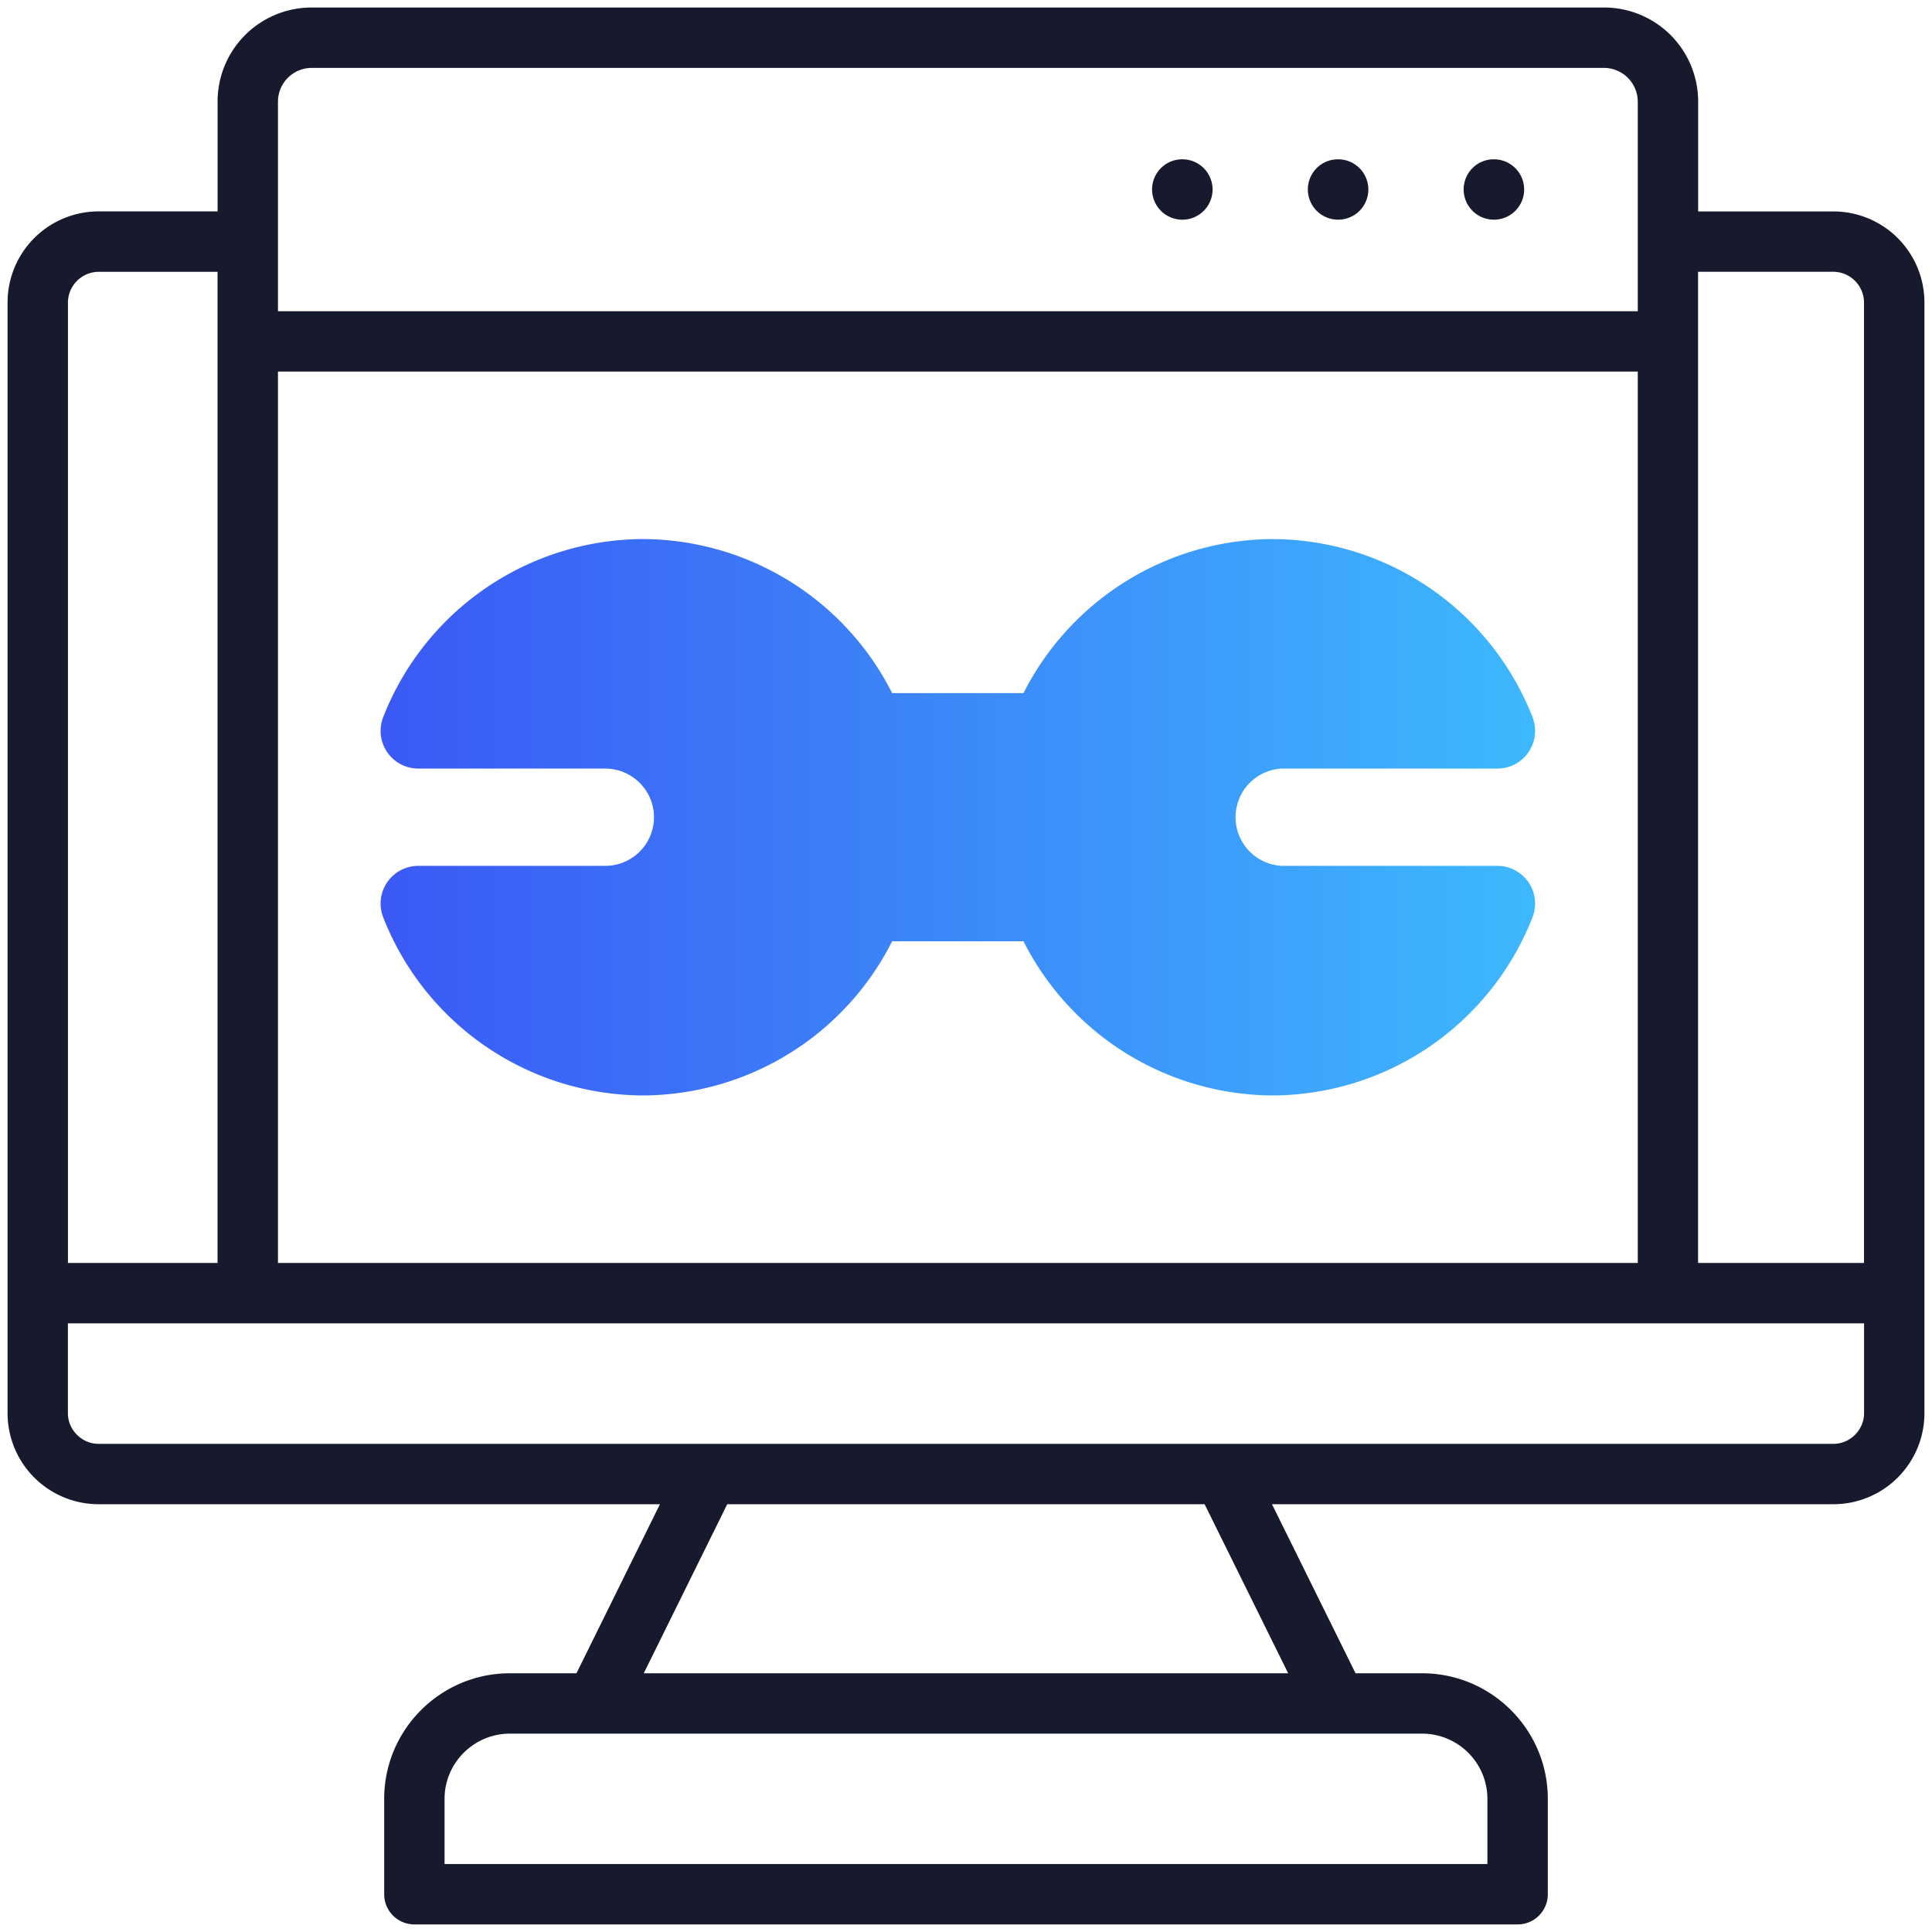
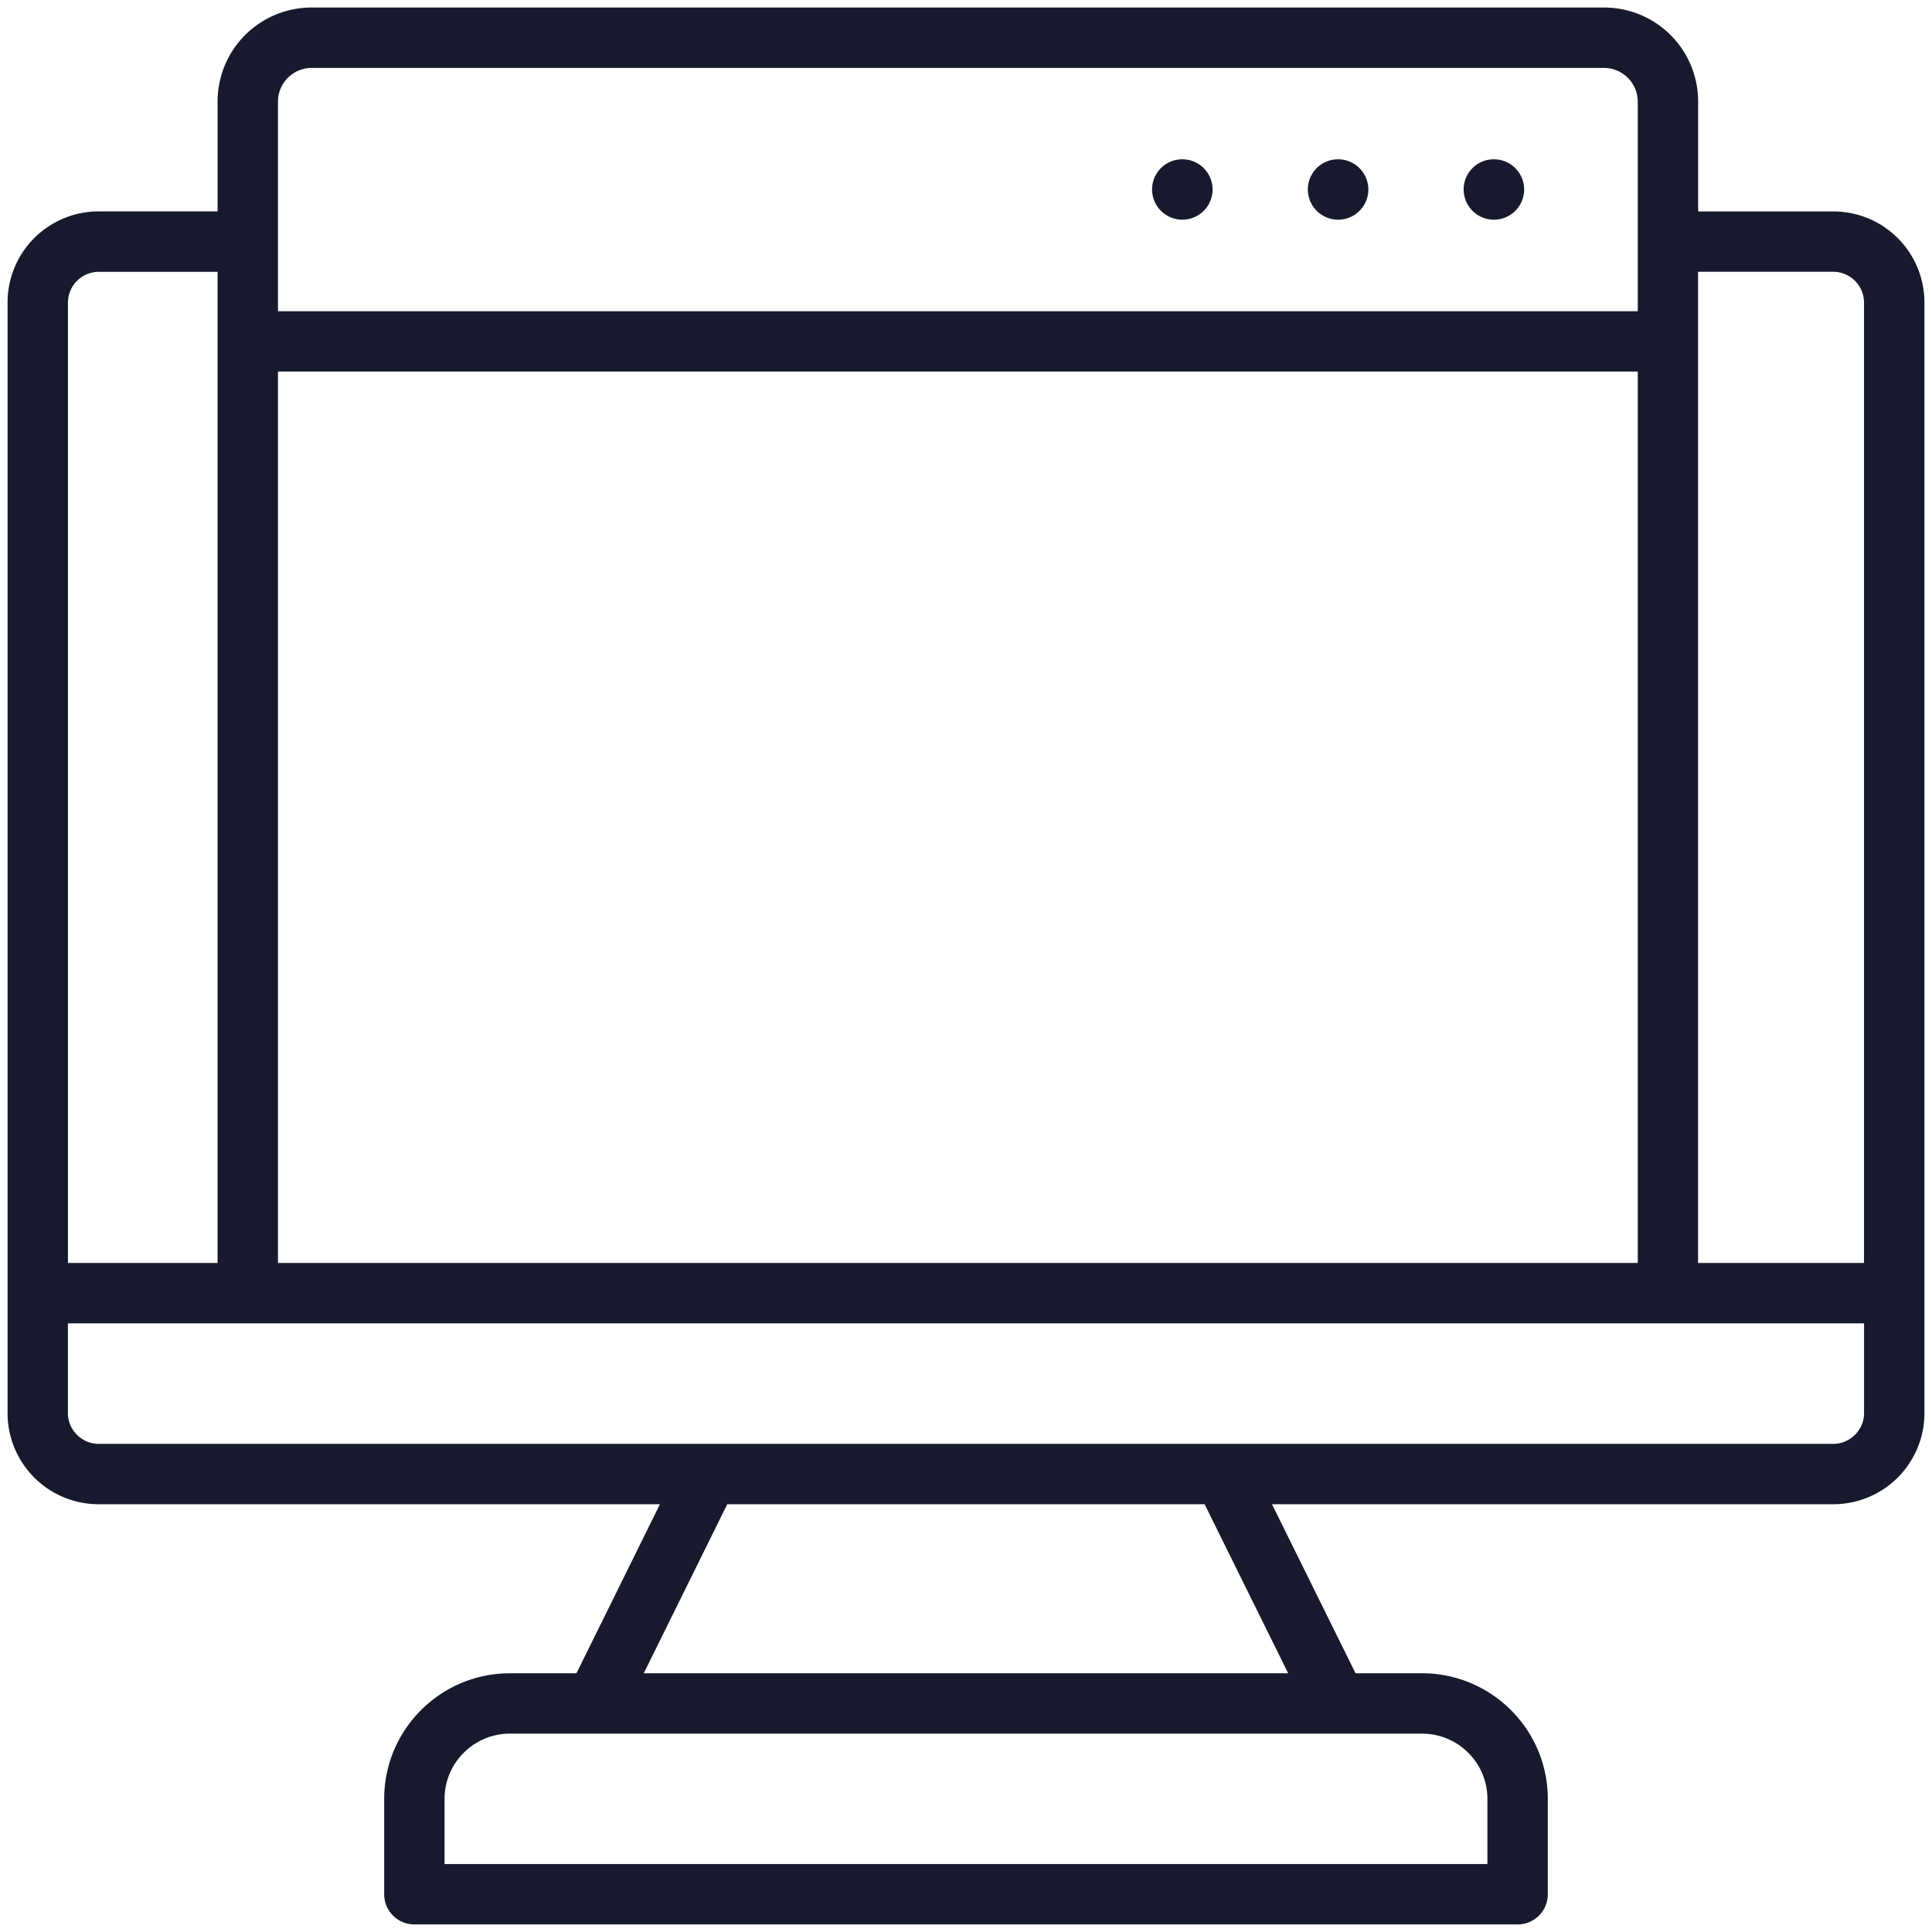
<svg xmlns="http://www.w3.org/2000/svg" width="48" height="48" viewBox="0 0 48 48" fill="none">
  <path d="M33.24 3.958h.006a.75.75 0 010 1.5.752.752 0 01-.753-.75c0-.414.334-.75.748-.75zM37.111 3.958h.006a.75.75 0 010 1.5.752.752 0 01-.753-.75c0-.414.334-.75.747-.75zM29.37 3.958h.006a.75.75 0 010 1.5.752.752 0 01-.753-.75c0-.414.334-.75.748-.75z" fill="#171A2C" />
  <path fill-rule="evenodd" clip-rule="evenodd" d="M42.19 2.519v2.734h3.362a2.263 2.263 0 012.26 2.259v27.6a2.263 2.263 0 01-2.26 2.26h-13.95l2.076 4.2h1.654c1.721 0 3.123 1.4 3.123 3.12v2.37a.75.75 0 01-.75.75h-27.41a.75.75 0 01-.75-.75v-2.37c0-1.72 1.401-3.12 3.123-3.12h1.654l2.074-4.2H2.448a2.263 2.263 0 01-2.26-2.26v-27.6a2.263 2.263 0 012.26-2.26h2.958V2.52A2.335 2.335 0 017.74.187h32.115a2.336 2.336 0 012.335 2.332zM5.405 31.378V6.753H2.448a.768.768 0 00-.76.759v23.866h3.718zm1.5-23.646H40.69V2.519a.842.842 0 00-.835-.832H7.739a.84.84 0 00-.833.832v5.213zm33.783 1.5H6.906v22.146H40.69V9.232zm-29.644 37.08h25.91v-1.62c0-.894-.729-1.62-1.623-1.62H12.668c-.894 0-1.623.726-1.623 1.62v1.62zm4.95-4.74h16.01l-2.076-4.2h-11.86l-2.074 4.2zm30.318-8.694H1.687v2.234c0 .414.347.76.761.76h43.104c.413 0 .76-.346.76-.76v-2.234zm-4.124-1.5h4.123V7.512a.768.768 0 00-.76-.76h-3.363v24.626z" fill="#171A2C" />
-   <path d="M31.847 19.095h5.355a.937.937 0 00.874-1.275 6.963 6.963 0 00-6.455-4.427 6.973 6.973 0 00-6.192 3.827h-3.264a6.965 6.965 0 00-6.19-3.827 6.958 6.958 0 00-6.456 4.428.937.937 0 00.875 1.274h4.642c.668 0 1.212.543 1.212 1.21a1.21 1.21 0 01-1.212 1.207h-4.642a.937.937 0 00-.875 1.274 6.957 6.957 0 006.456 4.43 6.964 6.964 0 006.19-3.83h3.264a6.971 6.971 0 006.192 3.83 6.962 6.962 0 006.455-4.43.937.937 0 00-.874-1.274h-5.355a1.21 1.21 0 010-2.417z" fill="url(#paint0_linear)" />
  <defs>
    <linearGradient id="paint0_linear" x1="38.139" y1="13.393" x2="9.456" y2="13.394" gradientUnits="userSpaceOnUse">
      <stop stop-color="#3DB8FD" />
      <stop offset="1" stop-color="#3B59F5" />
    </linearGradient>
  </defs>
</svg>